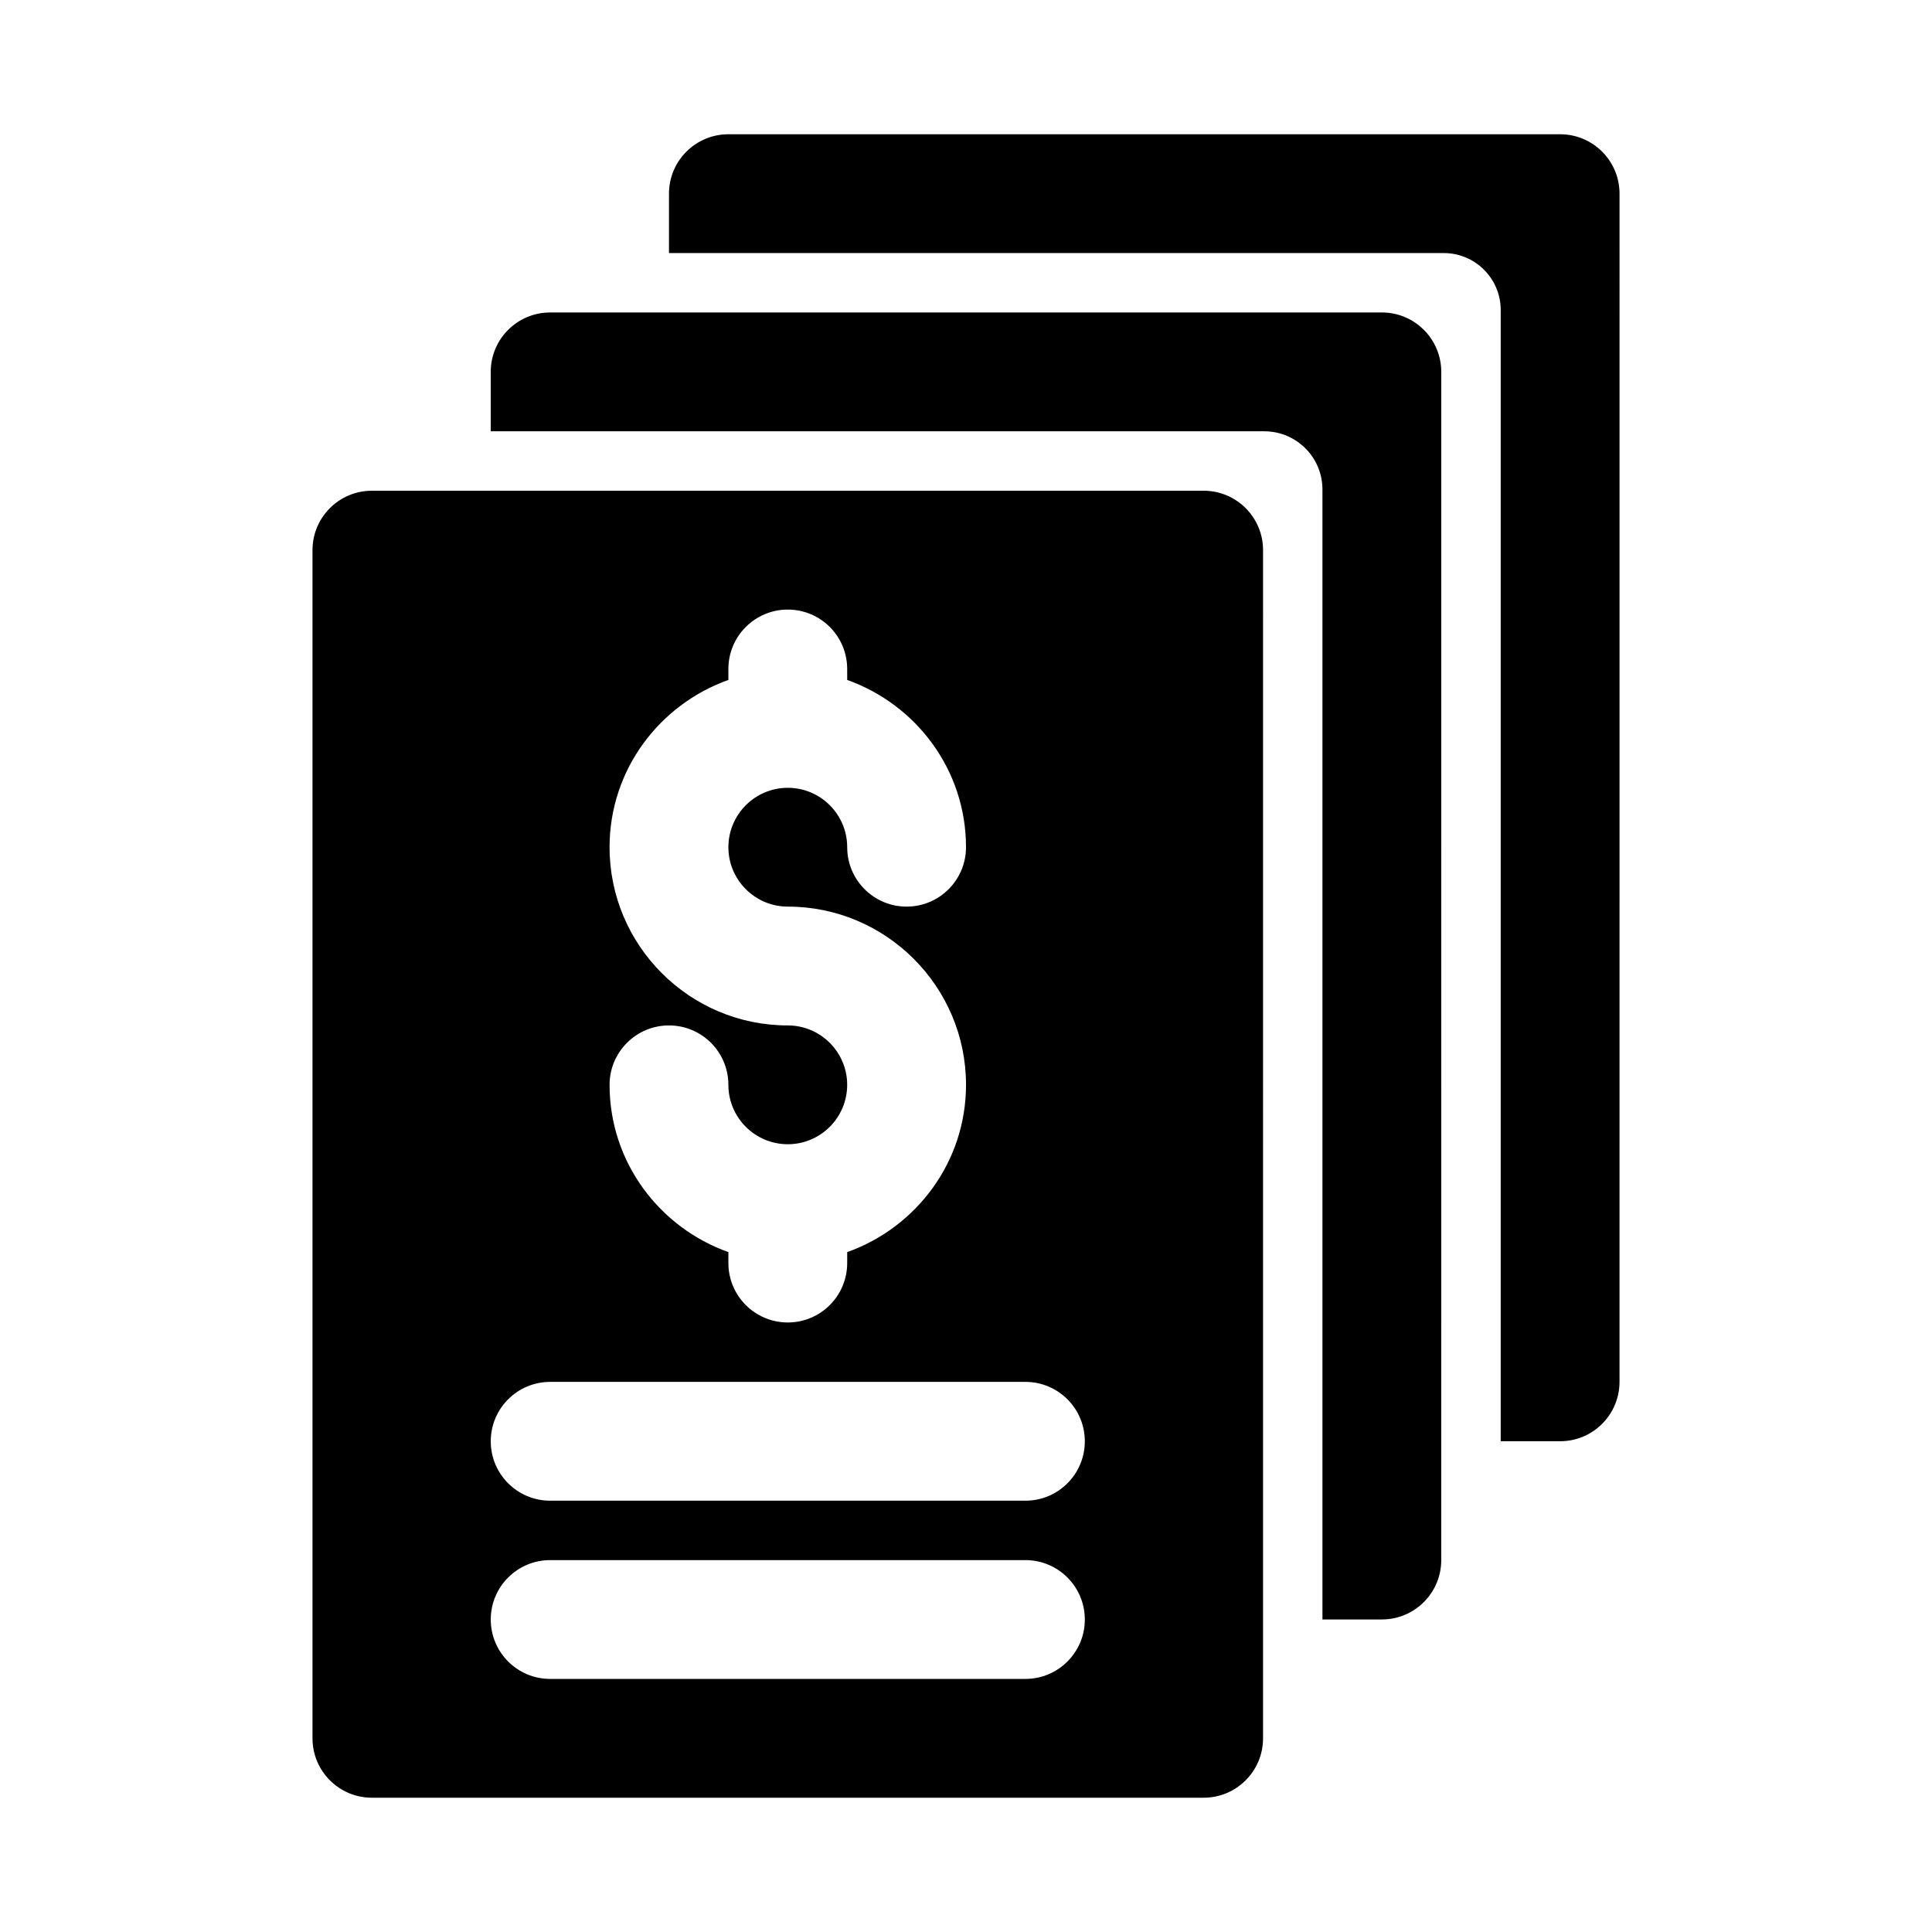
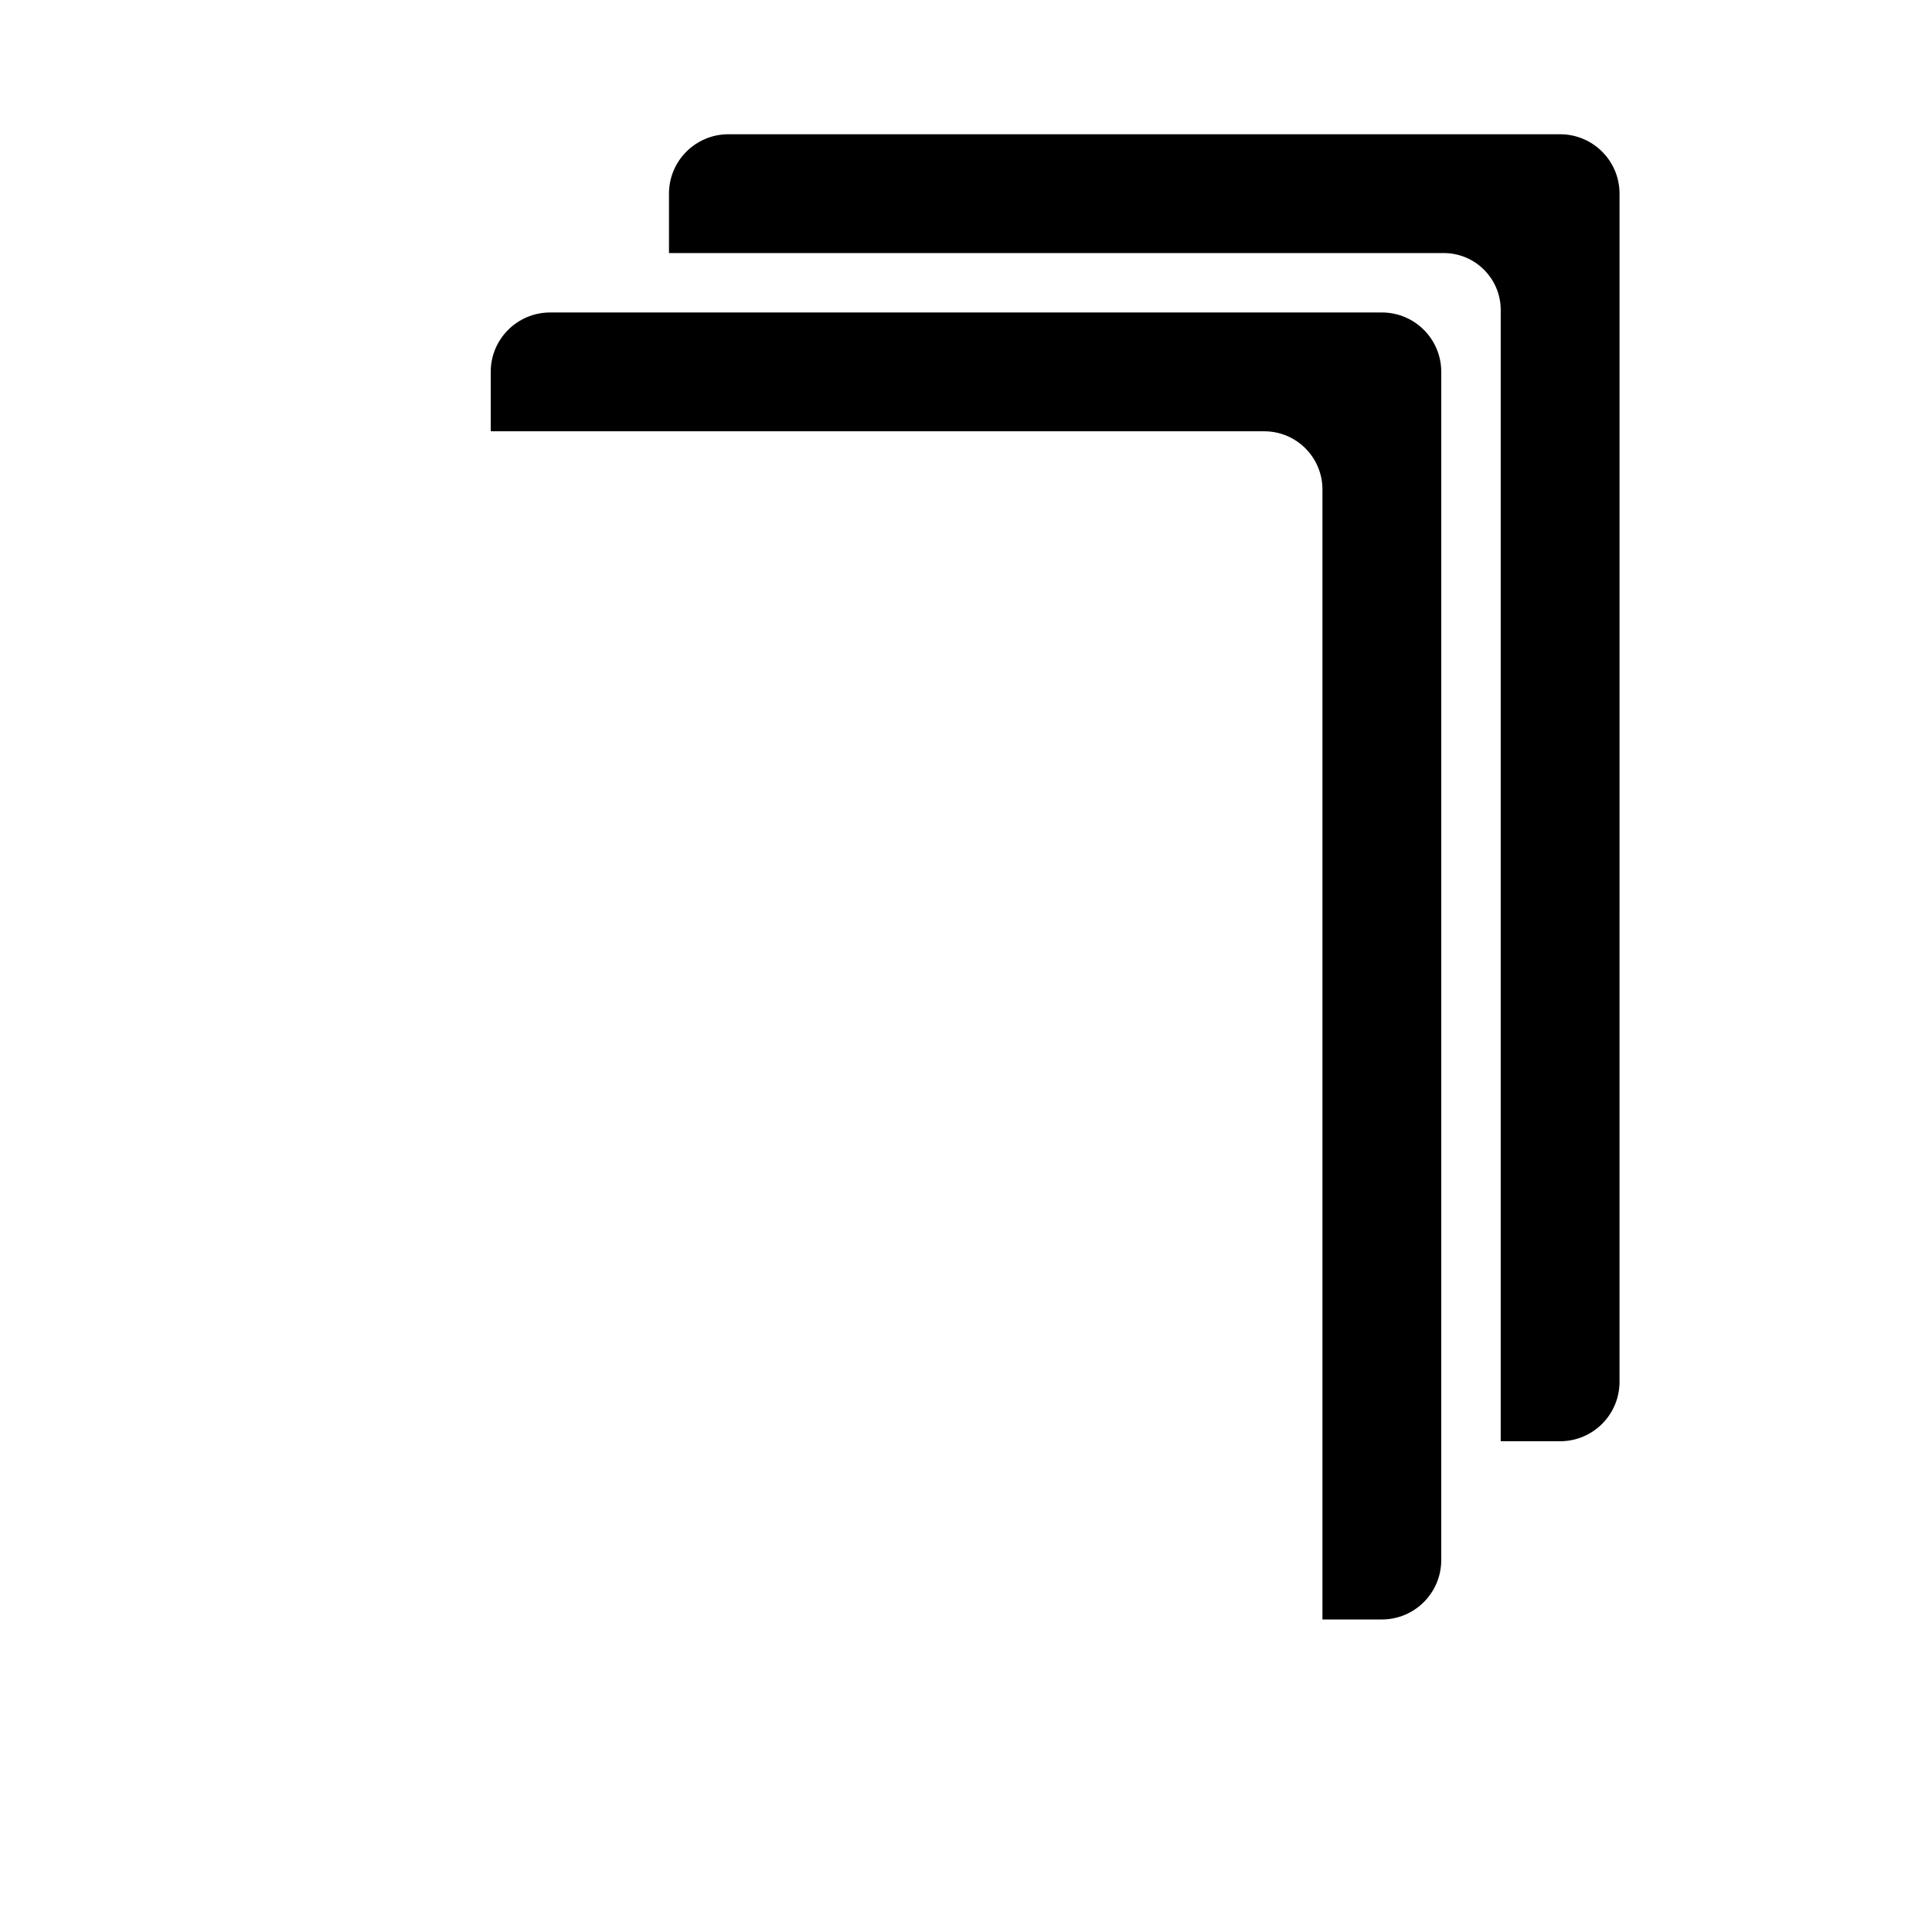
<svg xmlns="http://www.w3.org/2000/svg" fill="#000000" width="800px" height="800px" version="1.1" viewBox="144 144 512 512">
  <g>
    <path d="m510.21 226.81h-220.42c-8.695 0-15.742 7.051-15.742 15.746v15.742h205c8.516 0 15.414 6.902 15.414 15.418v299.46h15.742c8.695 0 15.742-7.047 15.742-15.742l0.004-314.88c0-8.695-7.047-15.746-15.742-15.746z" />
    <path d="m557.44 179.58h-220.41c-8.695 0-15.742 7.047-15.742 15.742v15.742h205.33c8.328 0.004 15.086 6.758 15.086 15.09v299.79h15.742c8.695 0 15.742-7.047 15.742-15.742l0.004-314.88c0-8.695-7.051-15.742-15.746-15.742z" />
-     <path d="m462.98 274.05h-220.42c-8.695 0-15.746 7.051-15.746 15.742v314.88c0 8.695 7.051 15.742 15.742 15.742h220.42c8.703 0 15.742-7.051 15.742-15.742l0.004-314.88c0-8.691-7.043-15.742-15.742-15.742zm-110.21 141.7c-26.047 0-47.23-21.188-47.23-47.23 0-20.496 13.203-37.812 31.488-44.332v-2.902c0-8.695 7.051-15.742 15.742-15.742 8.695 0 15.742 7.051 15.742 15.742v2.902c18.285 6.519 31.488 23.832 31.488 44.332 0 8.695-7.051 15.742-15.742 15.742-8.695 0-15.742-7.051-15.742-15.742 0-8.68-7.062-15.742-15.742-15.742-8.68 0-15.742 7.062-15.742 15.742 0 8.68 7.062 15.742 15.742 15.742 26.047 0 47.23 21.188 47.23 47.23 0 20.496-13.203 37.812-31.488 44.332v2.902c0 8.695-7.051 15.742-15.742 15.742-8.695 0-15.742-7.051-15.742-15.742v-2.902c-18.285-6.519-31.488-23.832-31.488-44.332 0-8.695 7.051-15.742 15.742-15.742 8.695 0 15.742 7.051 15.742 15.742 0 8.68 7.062 15.742 15.742 15.742s15.742-7.062 15.742-15.742c0.004-8.676-7.062-15.742-15.742-15.742zm62.977 173.18h-125.95c-8.695 0-15.742-7.051-15.742-15.742 0-8.695 7.051-15.742 15.742-15.742h125.95c8.695 0 15.742 7.051 15.742 15.742 0.004 8.691-7.047 15.742-15.742 15.742zm0-47.23h-125.95c-8.695 0-15.742-7.051-15.742-15.742 0-8.695 7.051-15.742 15.742-15.742h125.95c8.695 0 15.742 7.051 15.742 15.742 0.004 8.691-7.047 15.742-15.742 15.742z" />
  </g>
</svg>